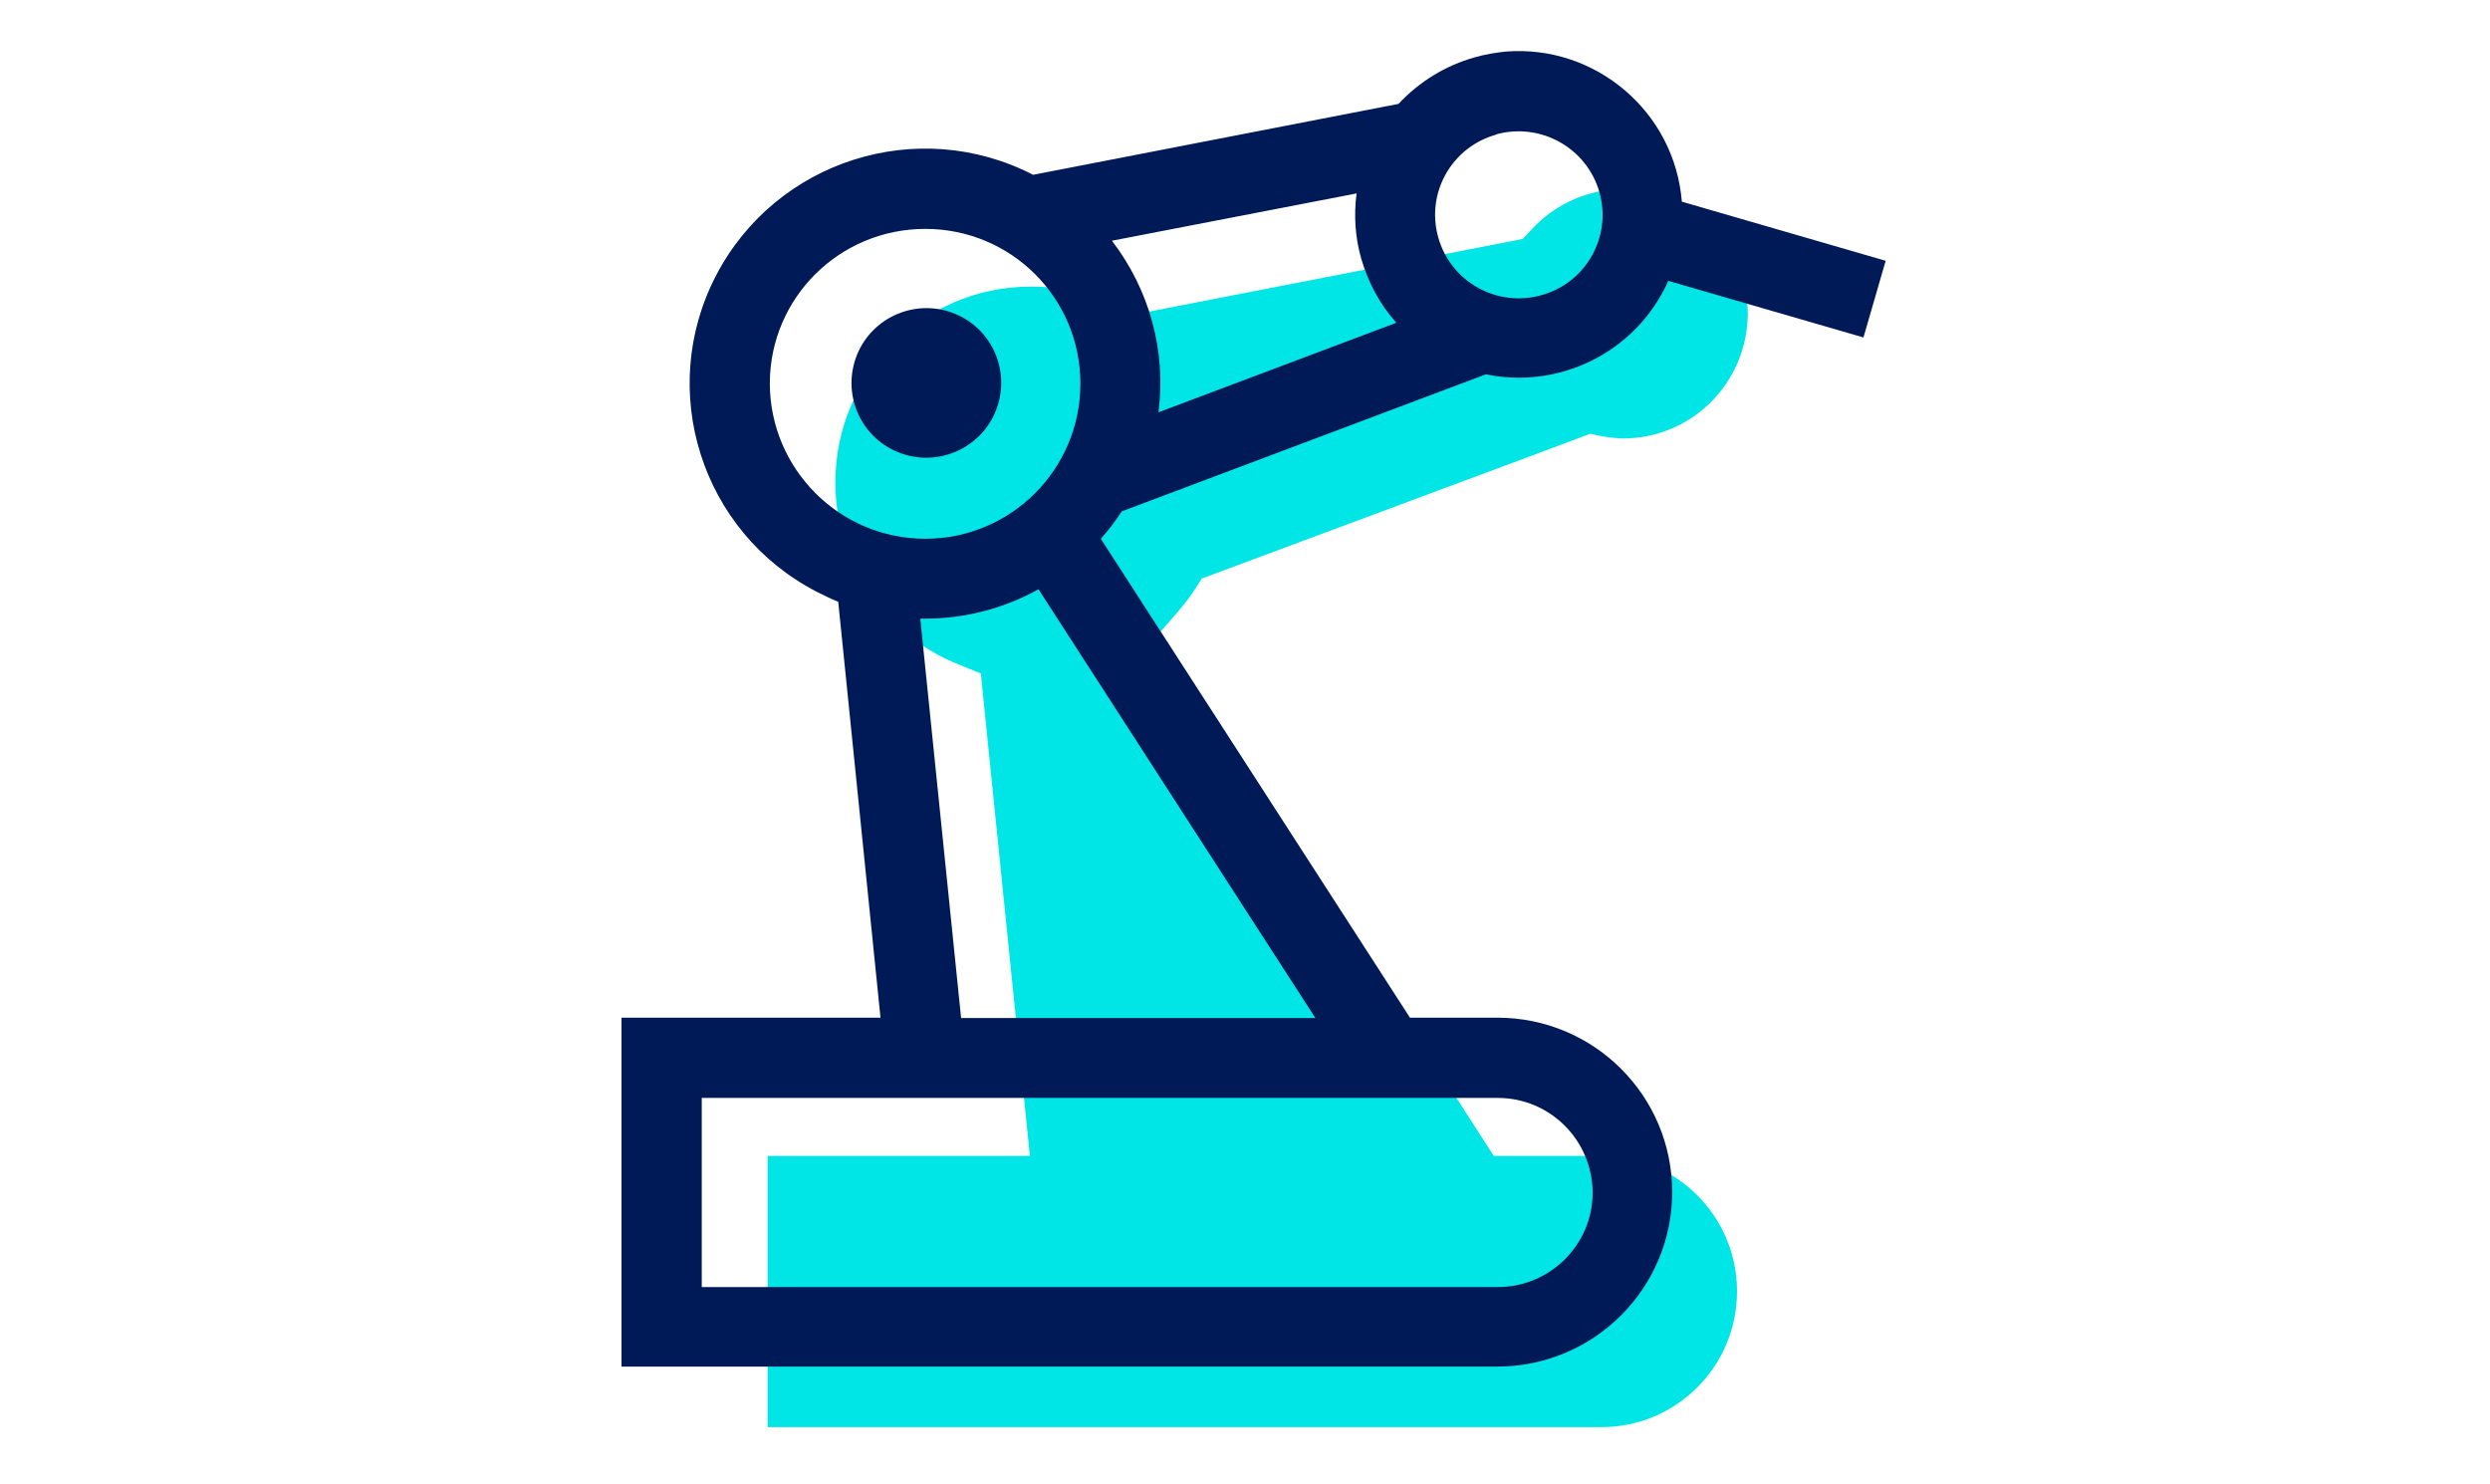
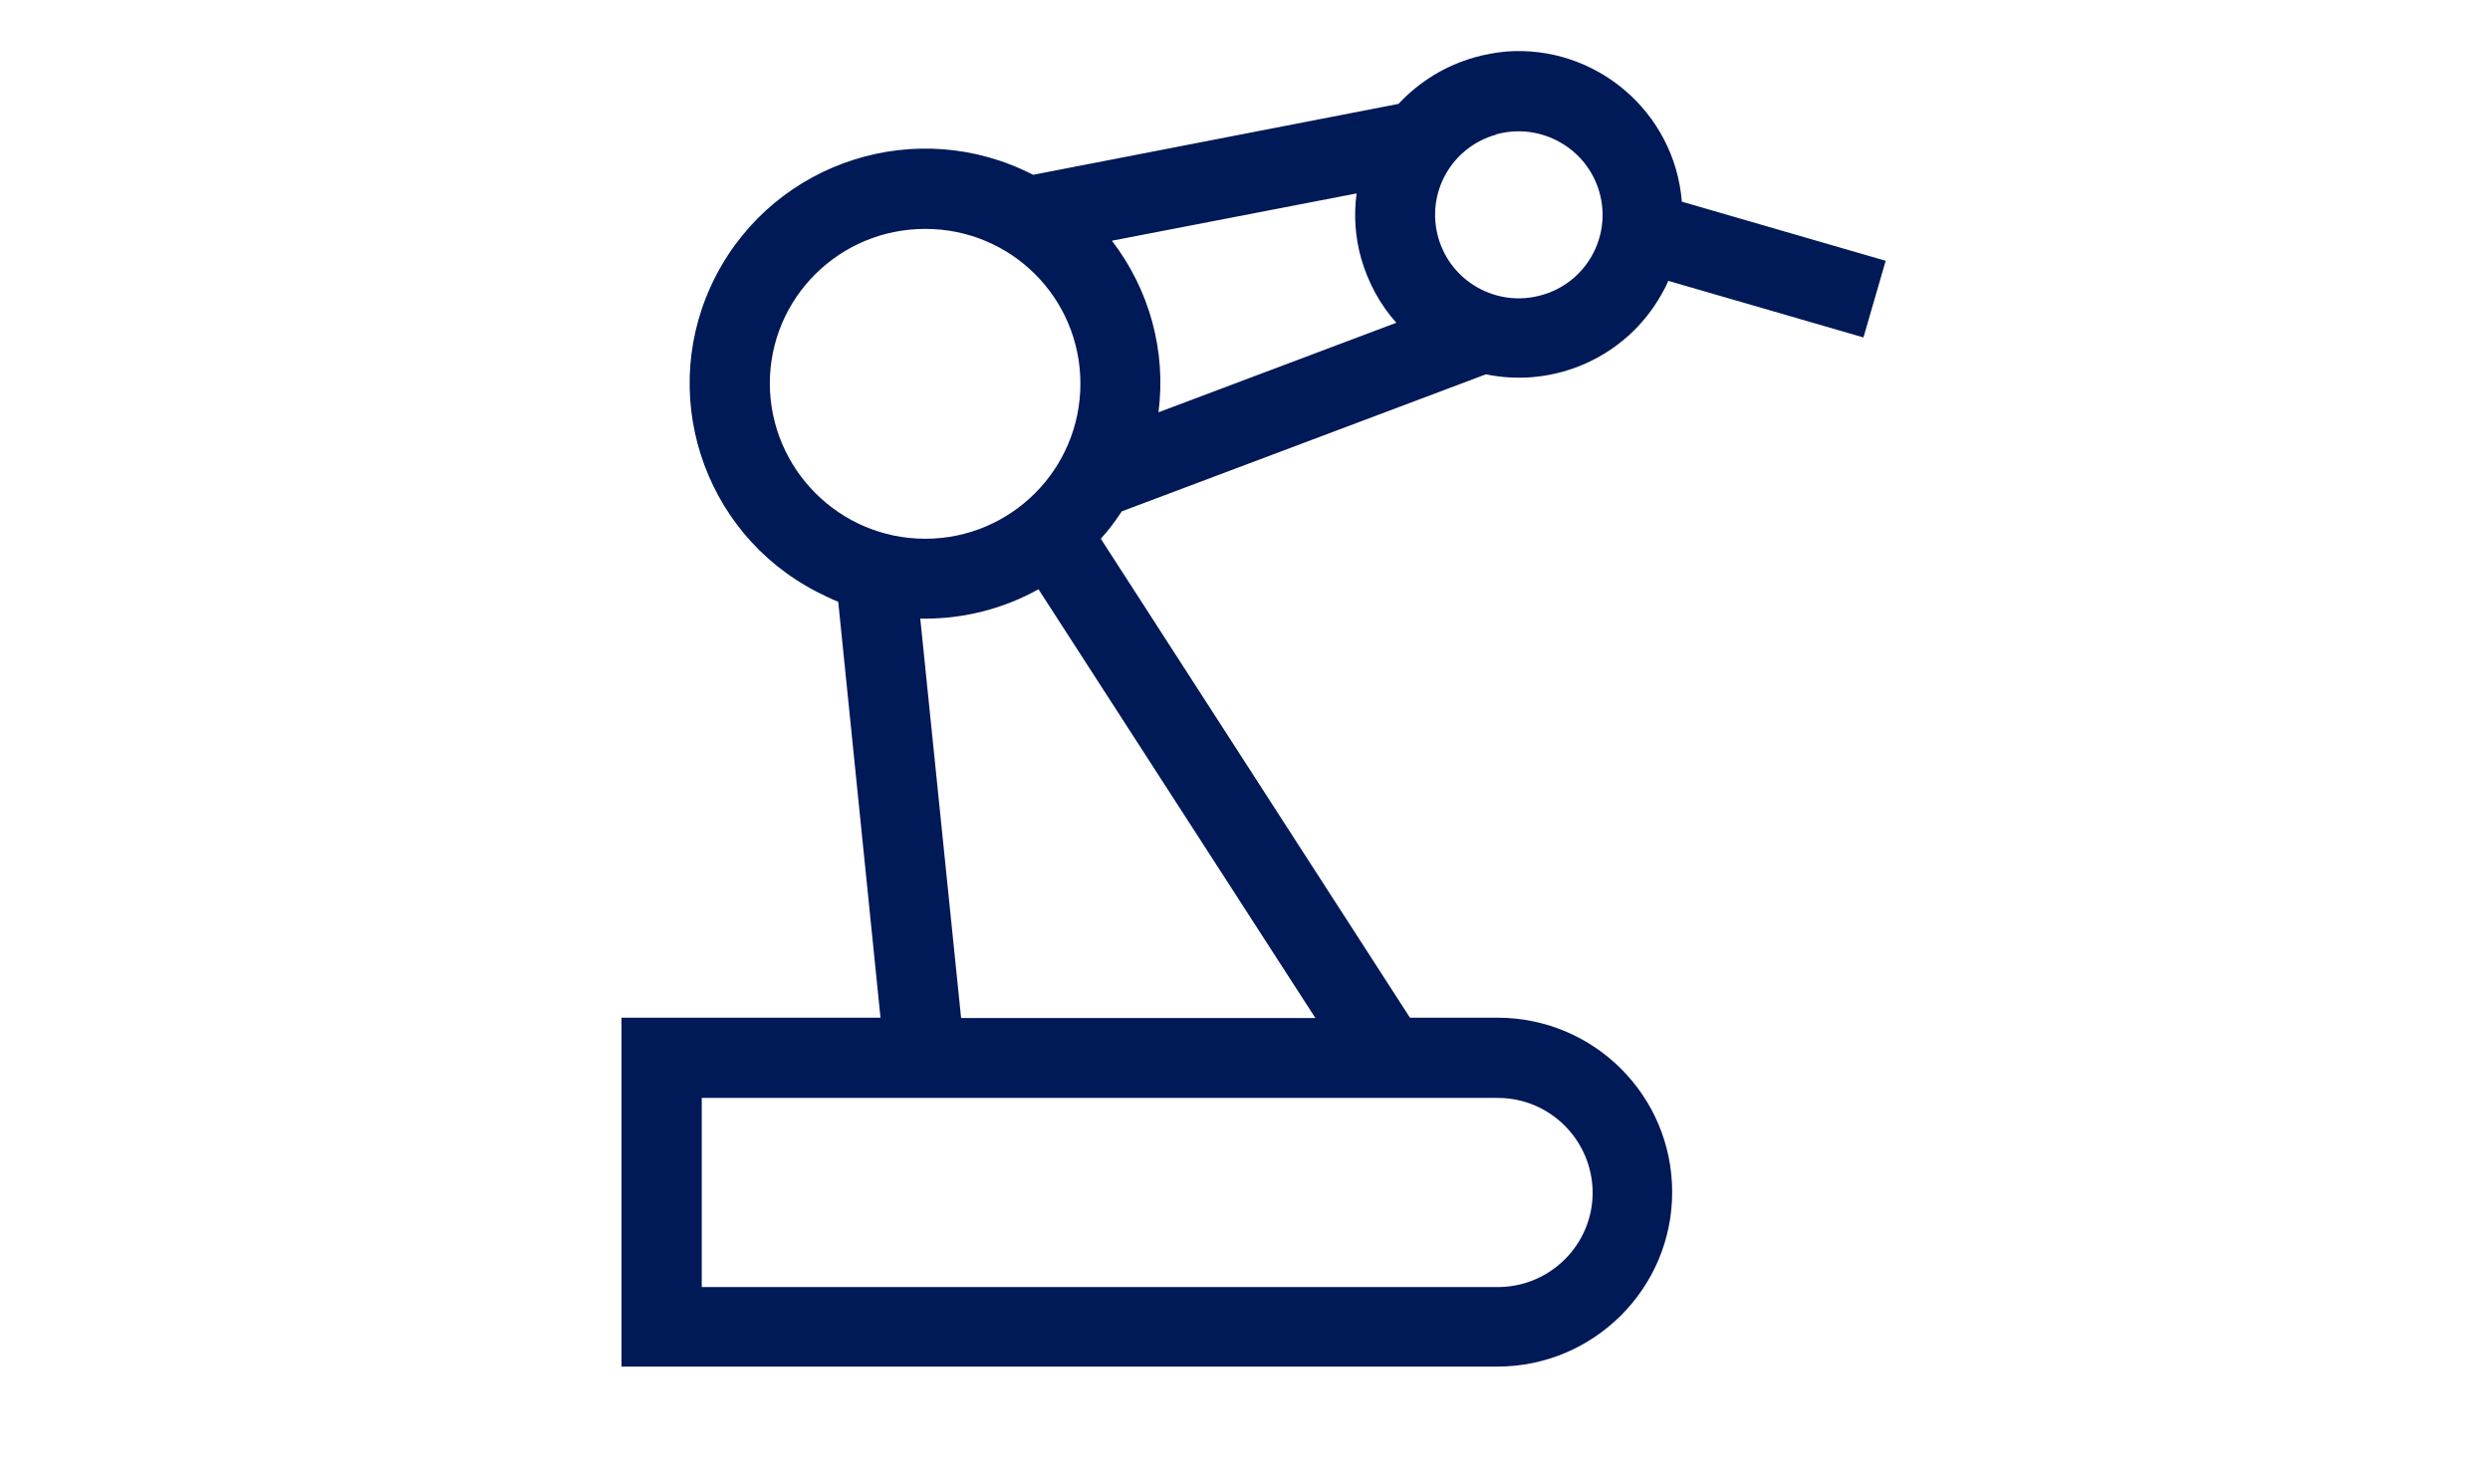
<svg xmlns="http://www.w3.org/2000/svg" id="a" viewBox="0 0 69.51 41.42">
  <defs>
    <style>.b{fill:#00e6e6;}.b,.c{fill-rule:evenodd;}.c{fill:#001957;}</style>
  </defs>
-   <path class="b" d="M44.72,32.27h-3.02l-9.37-14.56,.55-.63c.17-.2,.33-.4,.47-.62l.2-.31,9.4-3.5h0l1.44-.54,.19,.04c.23,.05,.47,.08,.71,.09,1.92,.01,3.48-1.54,3.5-3.46,.01-1.92-1.53-3.49-3.45-3.5-.98-.01-1.91,.4-2.58,1.12l-.25,.27-10.9,2.12-.34-.17c-.77-.41-1.62-.62-2.49-.62-3.01,0-5.46,2.45-5.46,5.47,0,2.24,1.36,4.25,3.44,5.08l.62,.25,1.37,13.47h-7.32v7.57h23.28c2.09,0,3.78-1.7,3.78-3.79s-1.69-3.79-3.78-3.79Z" />
  <path class="c" d="M26.83,28.42l-1.14-11.15h.13c1.11,0,2.2-.28,3.17-.82l7.73,11.97h-9.89Zm17.63,4.87c0,1.46-1.19,2.64-2.65,2.64H19.59v-5.28h22.22c1.46,0,2.64,1.18,2.65,2.64ZM21.49,10.71c0-2.39,1.94-4.32,4.34-4.32s4.33,1.93,4.33,4.32-1.94,4.33-4.33,4.33-4.33-1.94-4.34-4.33ZM41.77,3.75c1.24-.34,2.53,.38,2.88,1.62,.35,1.24-.38,2.53-1.62,2.87-1.24,.35-2.53-.37-2.88-1.61-.35-1.24,.37-2.52,1.61-2.87h0Zm-3.77,3.47c.19,.66,.52,1.28,.98,1.79l-6.64,2.5c.22-1.71-.25-3.42-1.3-4.79l6.83-1.32c-.08,.61-.04,1.23,.13,1.82Zm-6.67,7.05l10.15-3.82c1.94,.4,3.93-.5,4.9-2.23,.07-.12,.14-.25,.19-.38l5.45,1.58,.62-2.14-5.69-1.65c-.2-2.51-2.41-4.39-4.92-4.19-.29,.03-.58,.08-.86,.16-.82,.23-1.55,.68-2.13,1.3l-10.2,1.98c-3.22-1.66-7.18-.4-8.85,2.81-1.67,3.21-.41,7.17,2.81,8.83,.2,.1,.4,.2,.6,.28l1.18,11.61h-7.23v9.74h24.45c2.69,0,4.88-2.18,4.88-4.87s-2.18-4.87-4.88-4.87h-2.44l-8.63-13.37c.22-.24,.41-.5,.59-.77Z" />
-   <path class="c" d="M26.66,8.76c1.07,.44,1.57,1.66,1.13,2.73-.44,1.06-1.66,1.57-2.73,1.13-1.07-.44-1.57-1.66-1.13-2.73,.44-1.06,1.66-1.57,2.73-1.13Z" />
</svg>